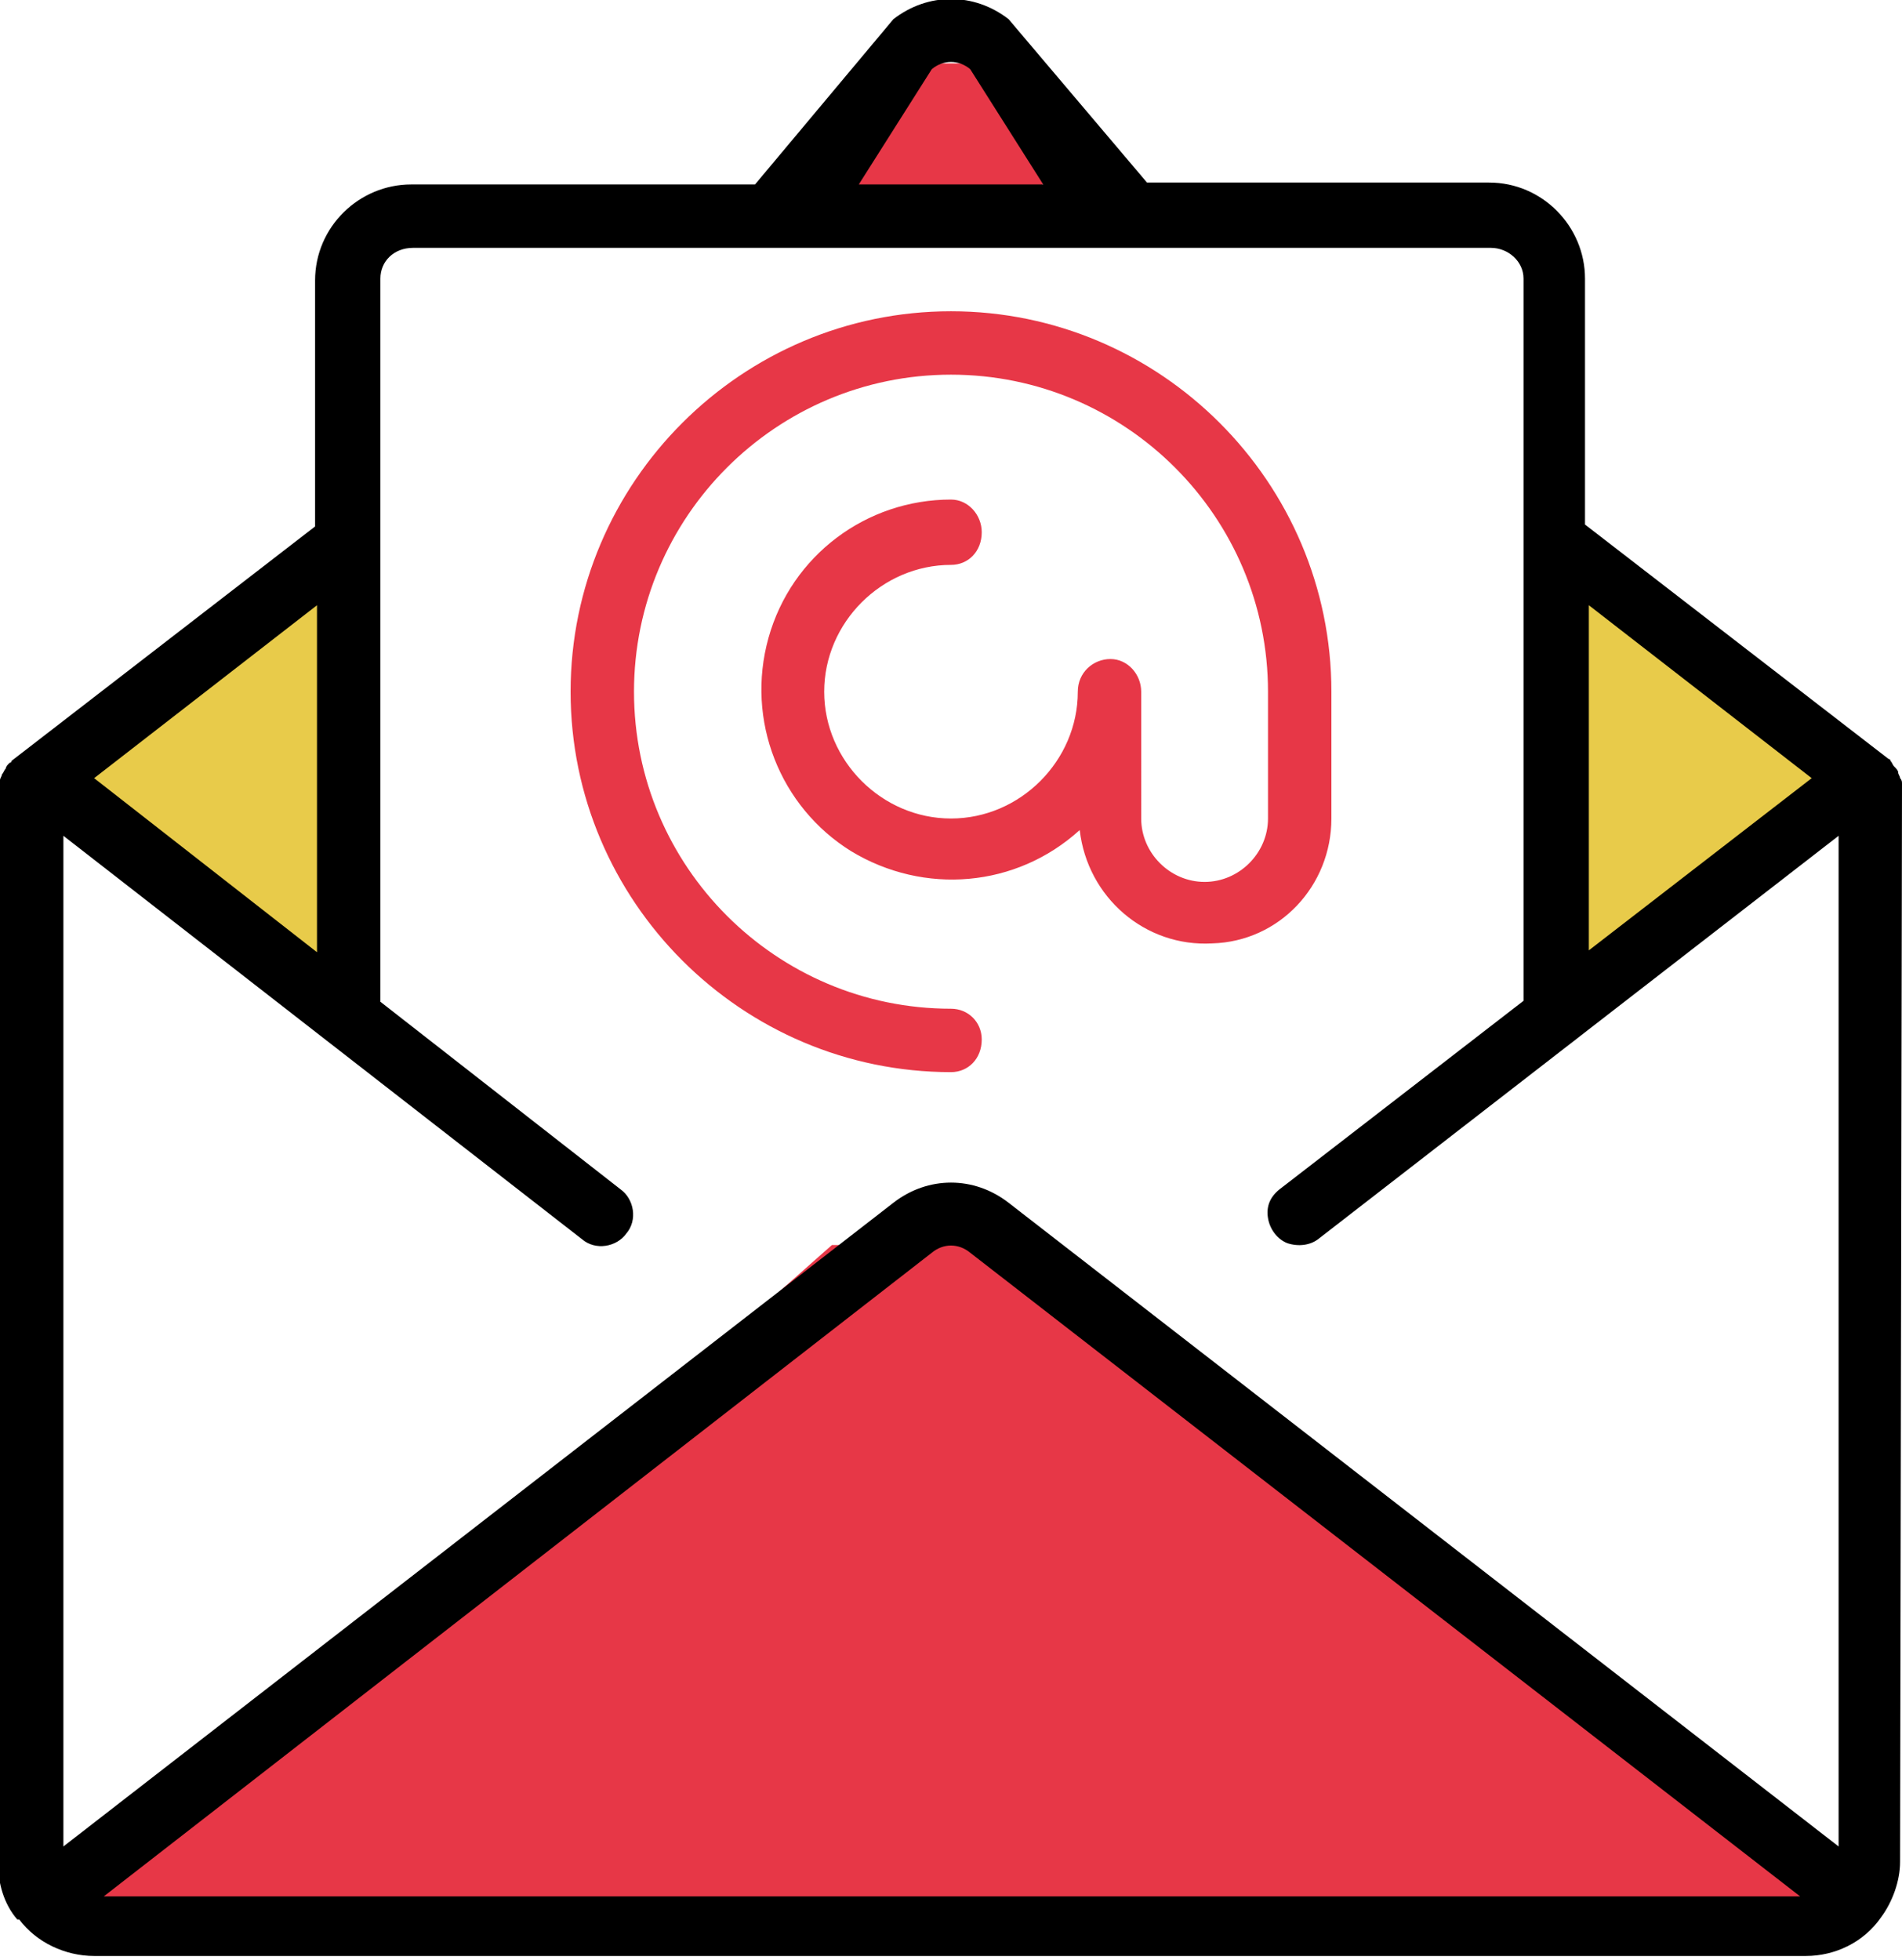
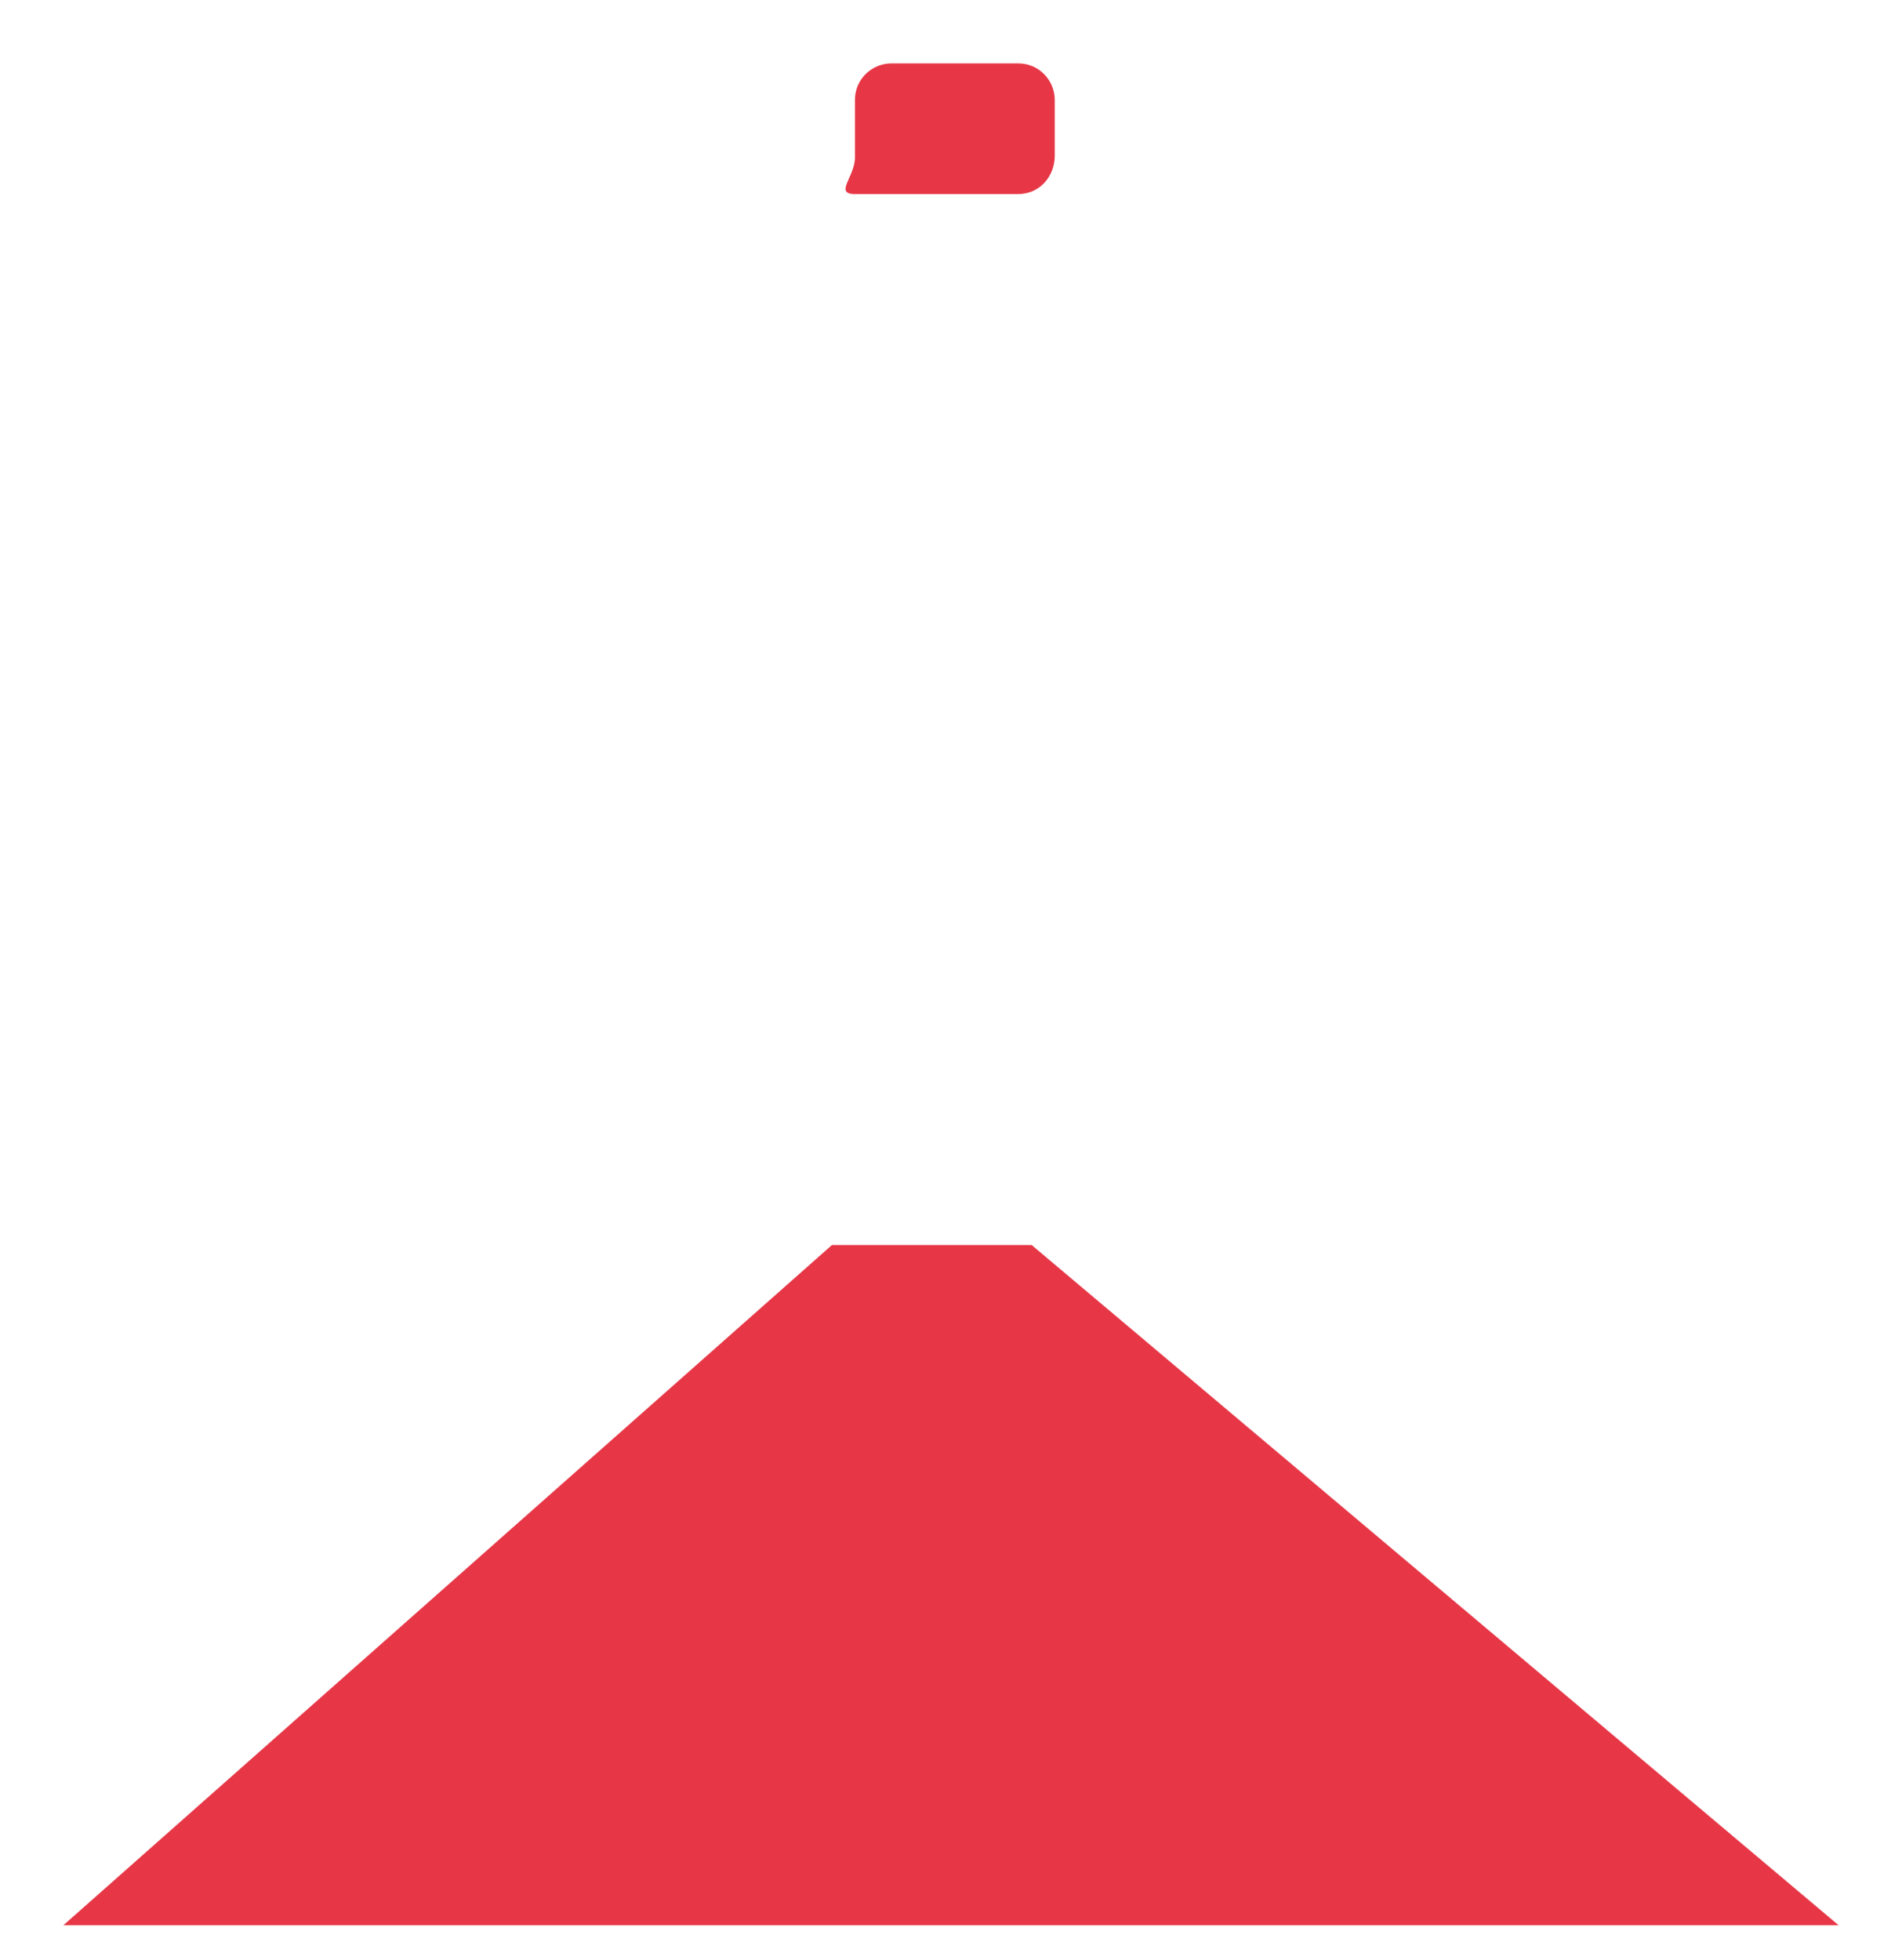
<svg xmlns="http://www.w3.org/2000/svg" version="1.1" id="Layer_1" x="0px" y="0px" viewBox="0 0 99 102" style="enable-background:new 0 0 99 102;" xml:space="preserve">
  <style type="text/css">
	.st0{fill:#E8CB4A;}
	.st1{fill:#E73747;}
</style>
-   <polyline class="st0" points="17,50.5 3.8,40.3 17,30.2 " />
-   <polyline class="st0" points="82.7,30.1 95.2,41.2 81.3,50.4 " />
  <path class="st1" d="M53,10.1h-8.5c-1.1,0,0-0.9,0-1.9V5.2c0-1.1,0.9-1.9,1.9-1.9H53c1.1,0,1.9,0.9,1.9,1.9v2.9  C54.9,9.2,54.1,10.1,53,10.1z" />
  <polygon class="st1" points="53.7,64.8 43.3,64.8 3.3,100.2 95.7,100.2 " />
-   <path d="M99,40.8c0-0.1,0-0.2-0.1-0.3c0-0.1-0.1-0.2-0.1-0.3c0-0.1-0.1-0.2-0.2-0.3c-0.1-0.1-0.1-0.2-0.2-0.3c0,0,0-0.1-0.1-0.1  L82.5,27.3V14.5c0-2.7-2.2-5-5-5H59.7L52.5,1c-1.8-1.4-4.2-1.4-6,0l-7.2,8.6H21.4c-2.7,0-5,2.2-5,5v12.8L0.6,39.6c0,0,0,0.1-0.1,0.1  c-0.1,0.1-0.2,0.2-0.2,0.3c-0.1,0.1-0.1,0.2-0.2,0.3c0,0.1-0.1,0.2-0.1,0.3c0,0.1-0.1,0.2-0.1,0.3c0,0,0,0.1,0,0.1V97  c0,1,0.3,2.1,1,2.9c0,0,0,0,0,0c0,0,0,0,0.1,0c0.9,1.2,2.4,1.9,3.9,1.9h89.1c1.5,0,3-0.7,3.9-2c0,0,0,0,0,0c0,0,0,0,0,0  c0.6-0.8,1-1.9,1-2.9L99,40.8C99,40.9,99,40.9,99,40.8z M48.5,3.6c0.6-0.5,1.4-0.5,2,0l3.8,6h-9.6L48.5,3.6z M5.4,98.7l43.1-33.5  c0.6-0.5,1.4-0.5,2,0l43.2,33.5H5.4z M95.7,96.1L52.5,62.6c-1.8-1.4-4.2-1.4-6,0L3.3,96.1V43.5l27,21c0.7,0.6,1.8,0.4,2.3-0.3  c0.6-0.7,0.4-1.8-0.3-2.3L4.9,40.5l11.6-9v20.8c0,0.9,0.7,1.7,1.7,1.7c0.9,0,1.6-0.7,1.6-1.7V14.5c0-0.9,0.7-1.6,1.7-1.6h56.1  c0.9,0,1.7,0.7,1.7,1.6v37.7c0,0.9,0.7,1.7,1.7,1.7c0.9,0,1.7-0.7,1.7-1.7V31.5l11.6,9L66.6,61.9c-0.5,0.4-0.7,0.9-0.6,1.5  c0.1,0.6,0.5,1.1,1,1.3c0.6,0.2,1.2,0.1,1.6-0.2l27.1-21L95.7,96.1L95.7,96.1z" />
-   <path class="st1" d="M69.3,42.6V36c0-10.9-8.9-19.8-19.8-19.8c-10.9,0-19.8,8.9-19.8,19.8c0,10.9,8.9,19.8,19.8,19.8  c0.9,0,1.6-0.7,1.6-1.7c0-0.9-0.7-1.6-1.6-1.6C40.4,52.5,33,45.1,33,36c0-9.1,7.4-16.5,16.5-16.5C58.6,19.5,66,26.9,66,36v6.6  c0,1.8-1.5,3.3-3.3,3.3c-1.8,0-3.3-1.5-3.3-3.3V36c0-0.9-0.7-1.7-1.6-1.7c-0.9,0-1.7,0.7-1.7,1.7c0,3.6-3,6.6-6.6,6.6  c-3.6,0-6.6-3-6.6-6.6c0-3.6,3-6.6,6.6-6.6c0.9,0,1.6-0.7,1.6-1.7c0-0.9-0.7-1.7-1.6-1.7c-4.4,0-8.3,2.9-9.5,7.2s0.6,8.8,4.3,11.1  c3.8,2.3,8.6,1.9,11.9-1.1c0.4,3.5,3.4,6.1,6.9,5.9C66.6,49,69.3,46.1,69.3,42.6z" />
</svg>